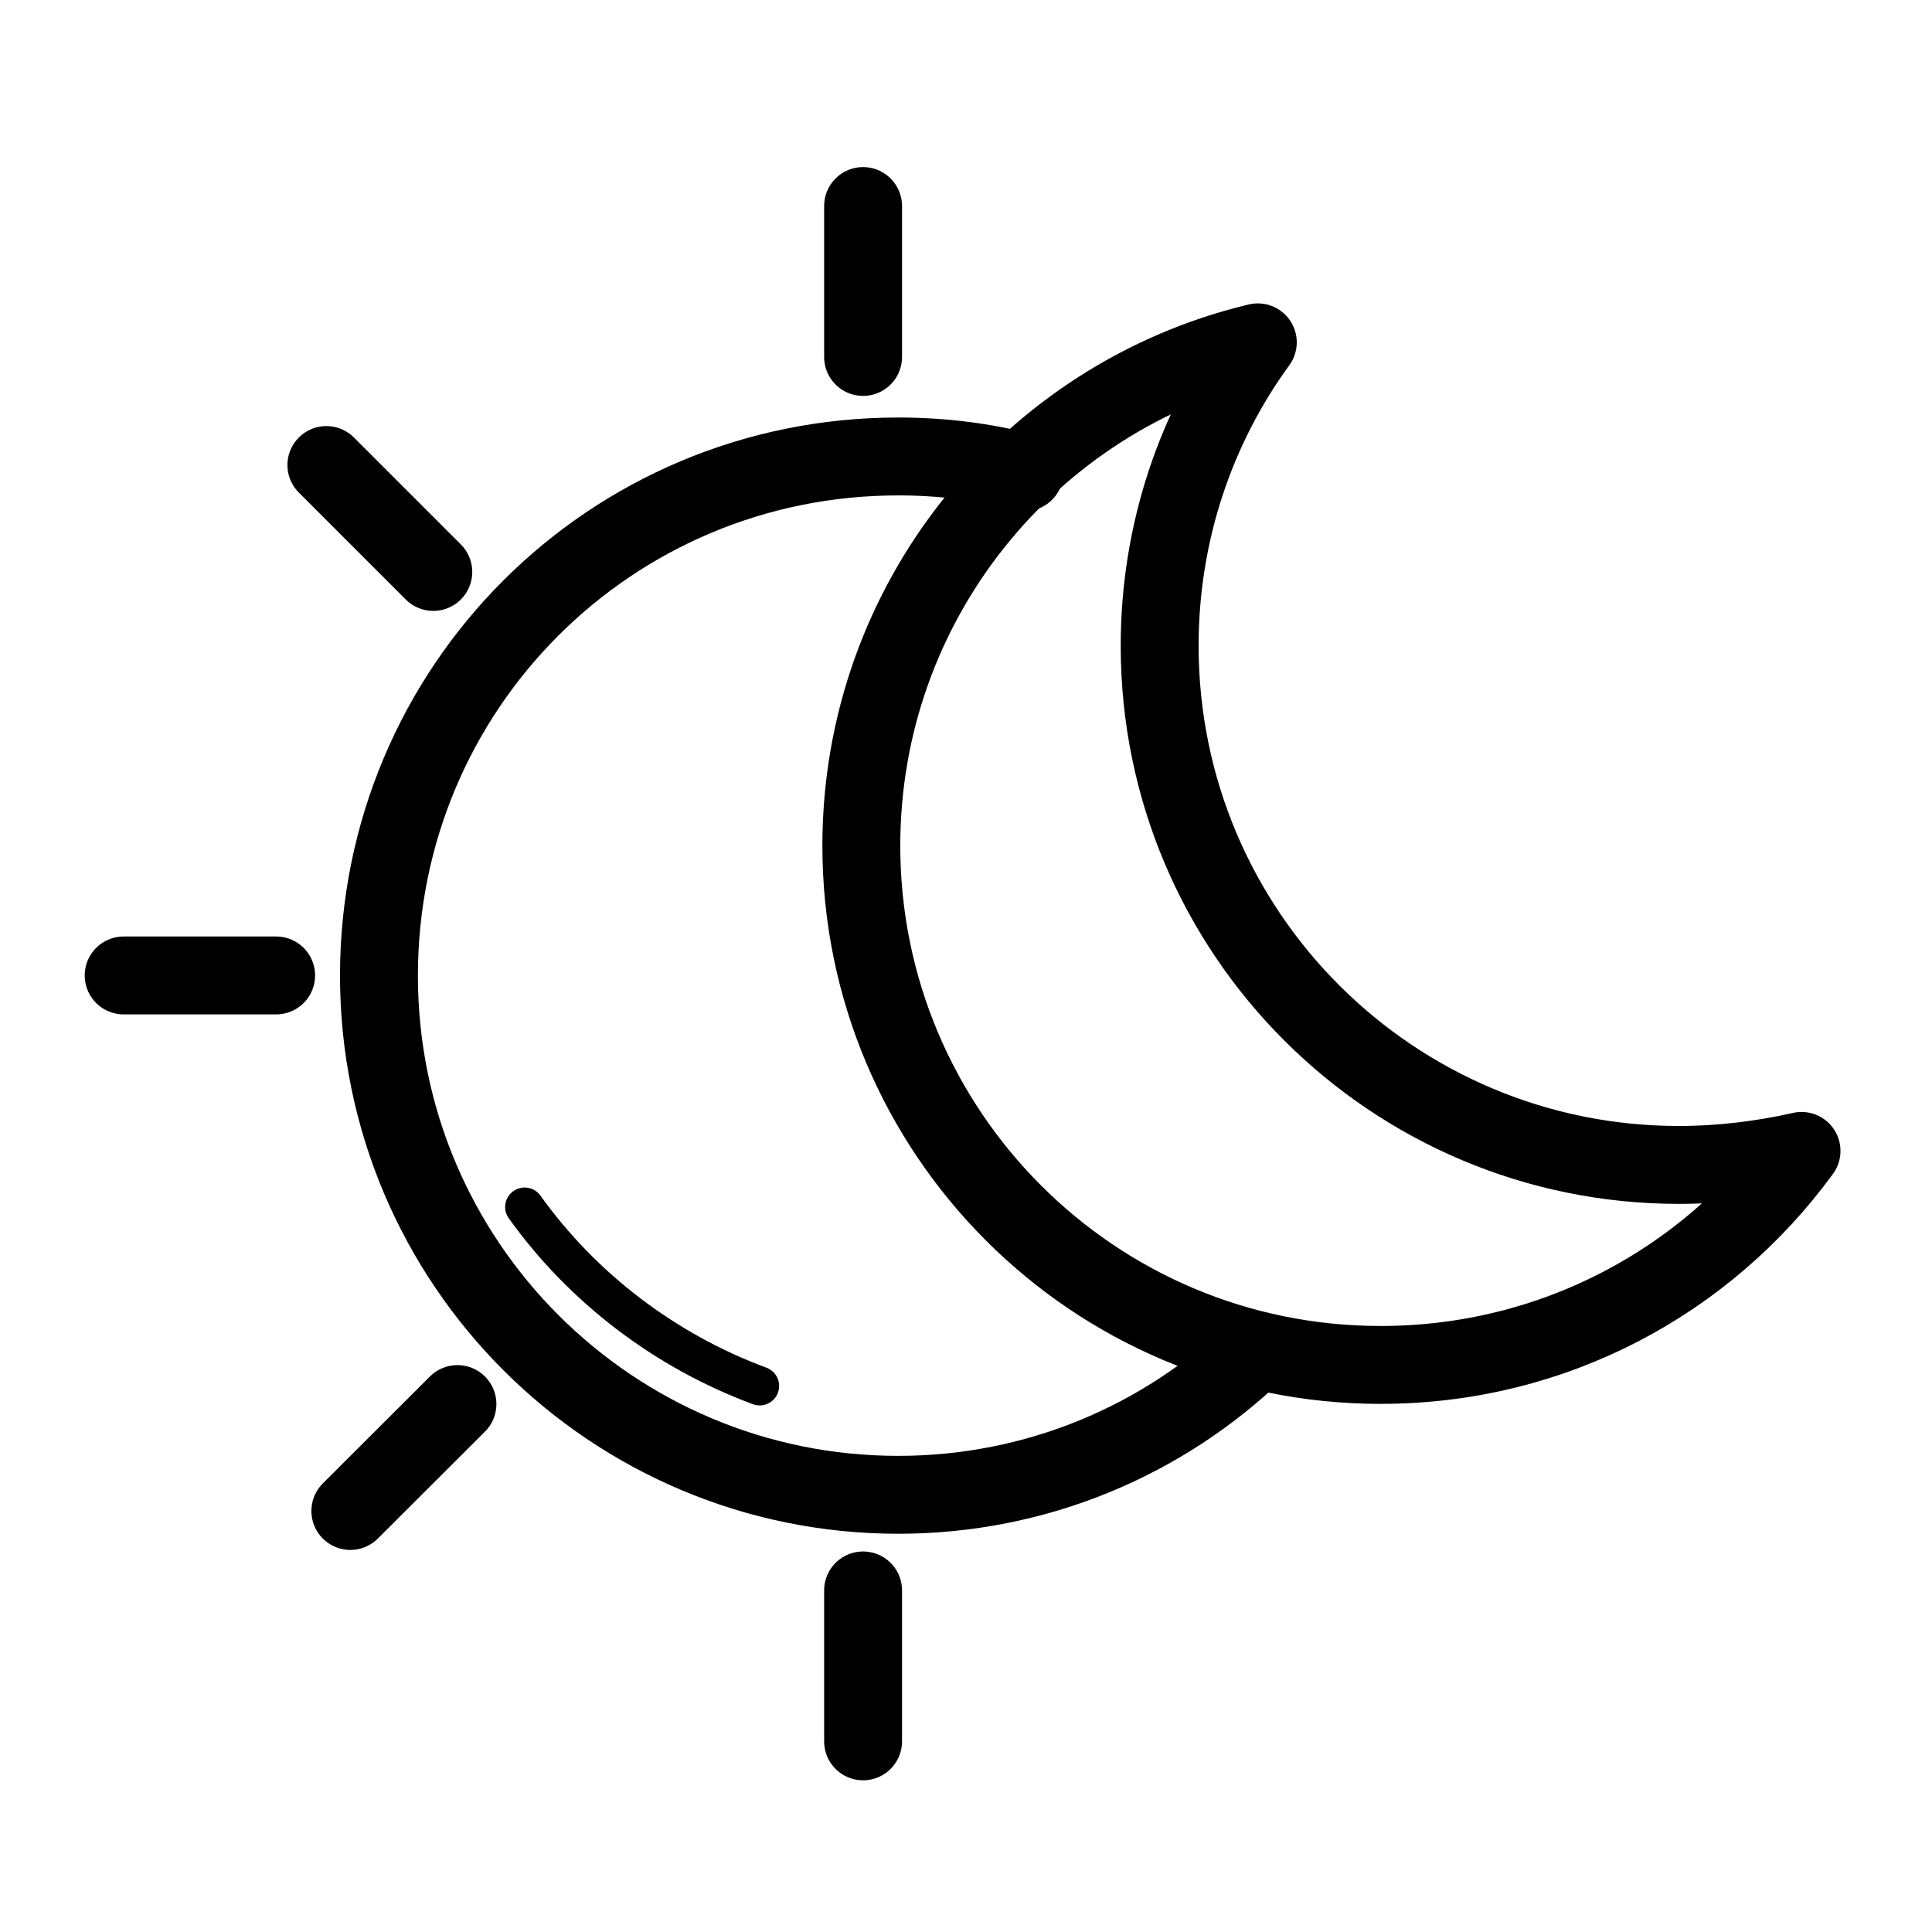
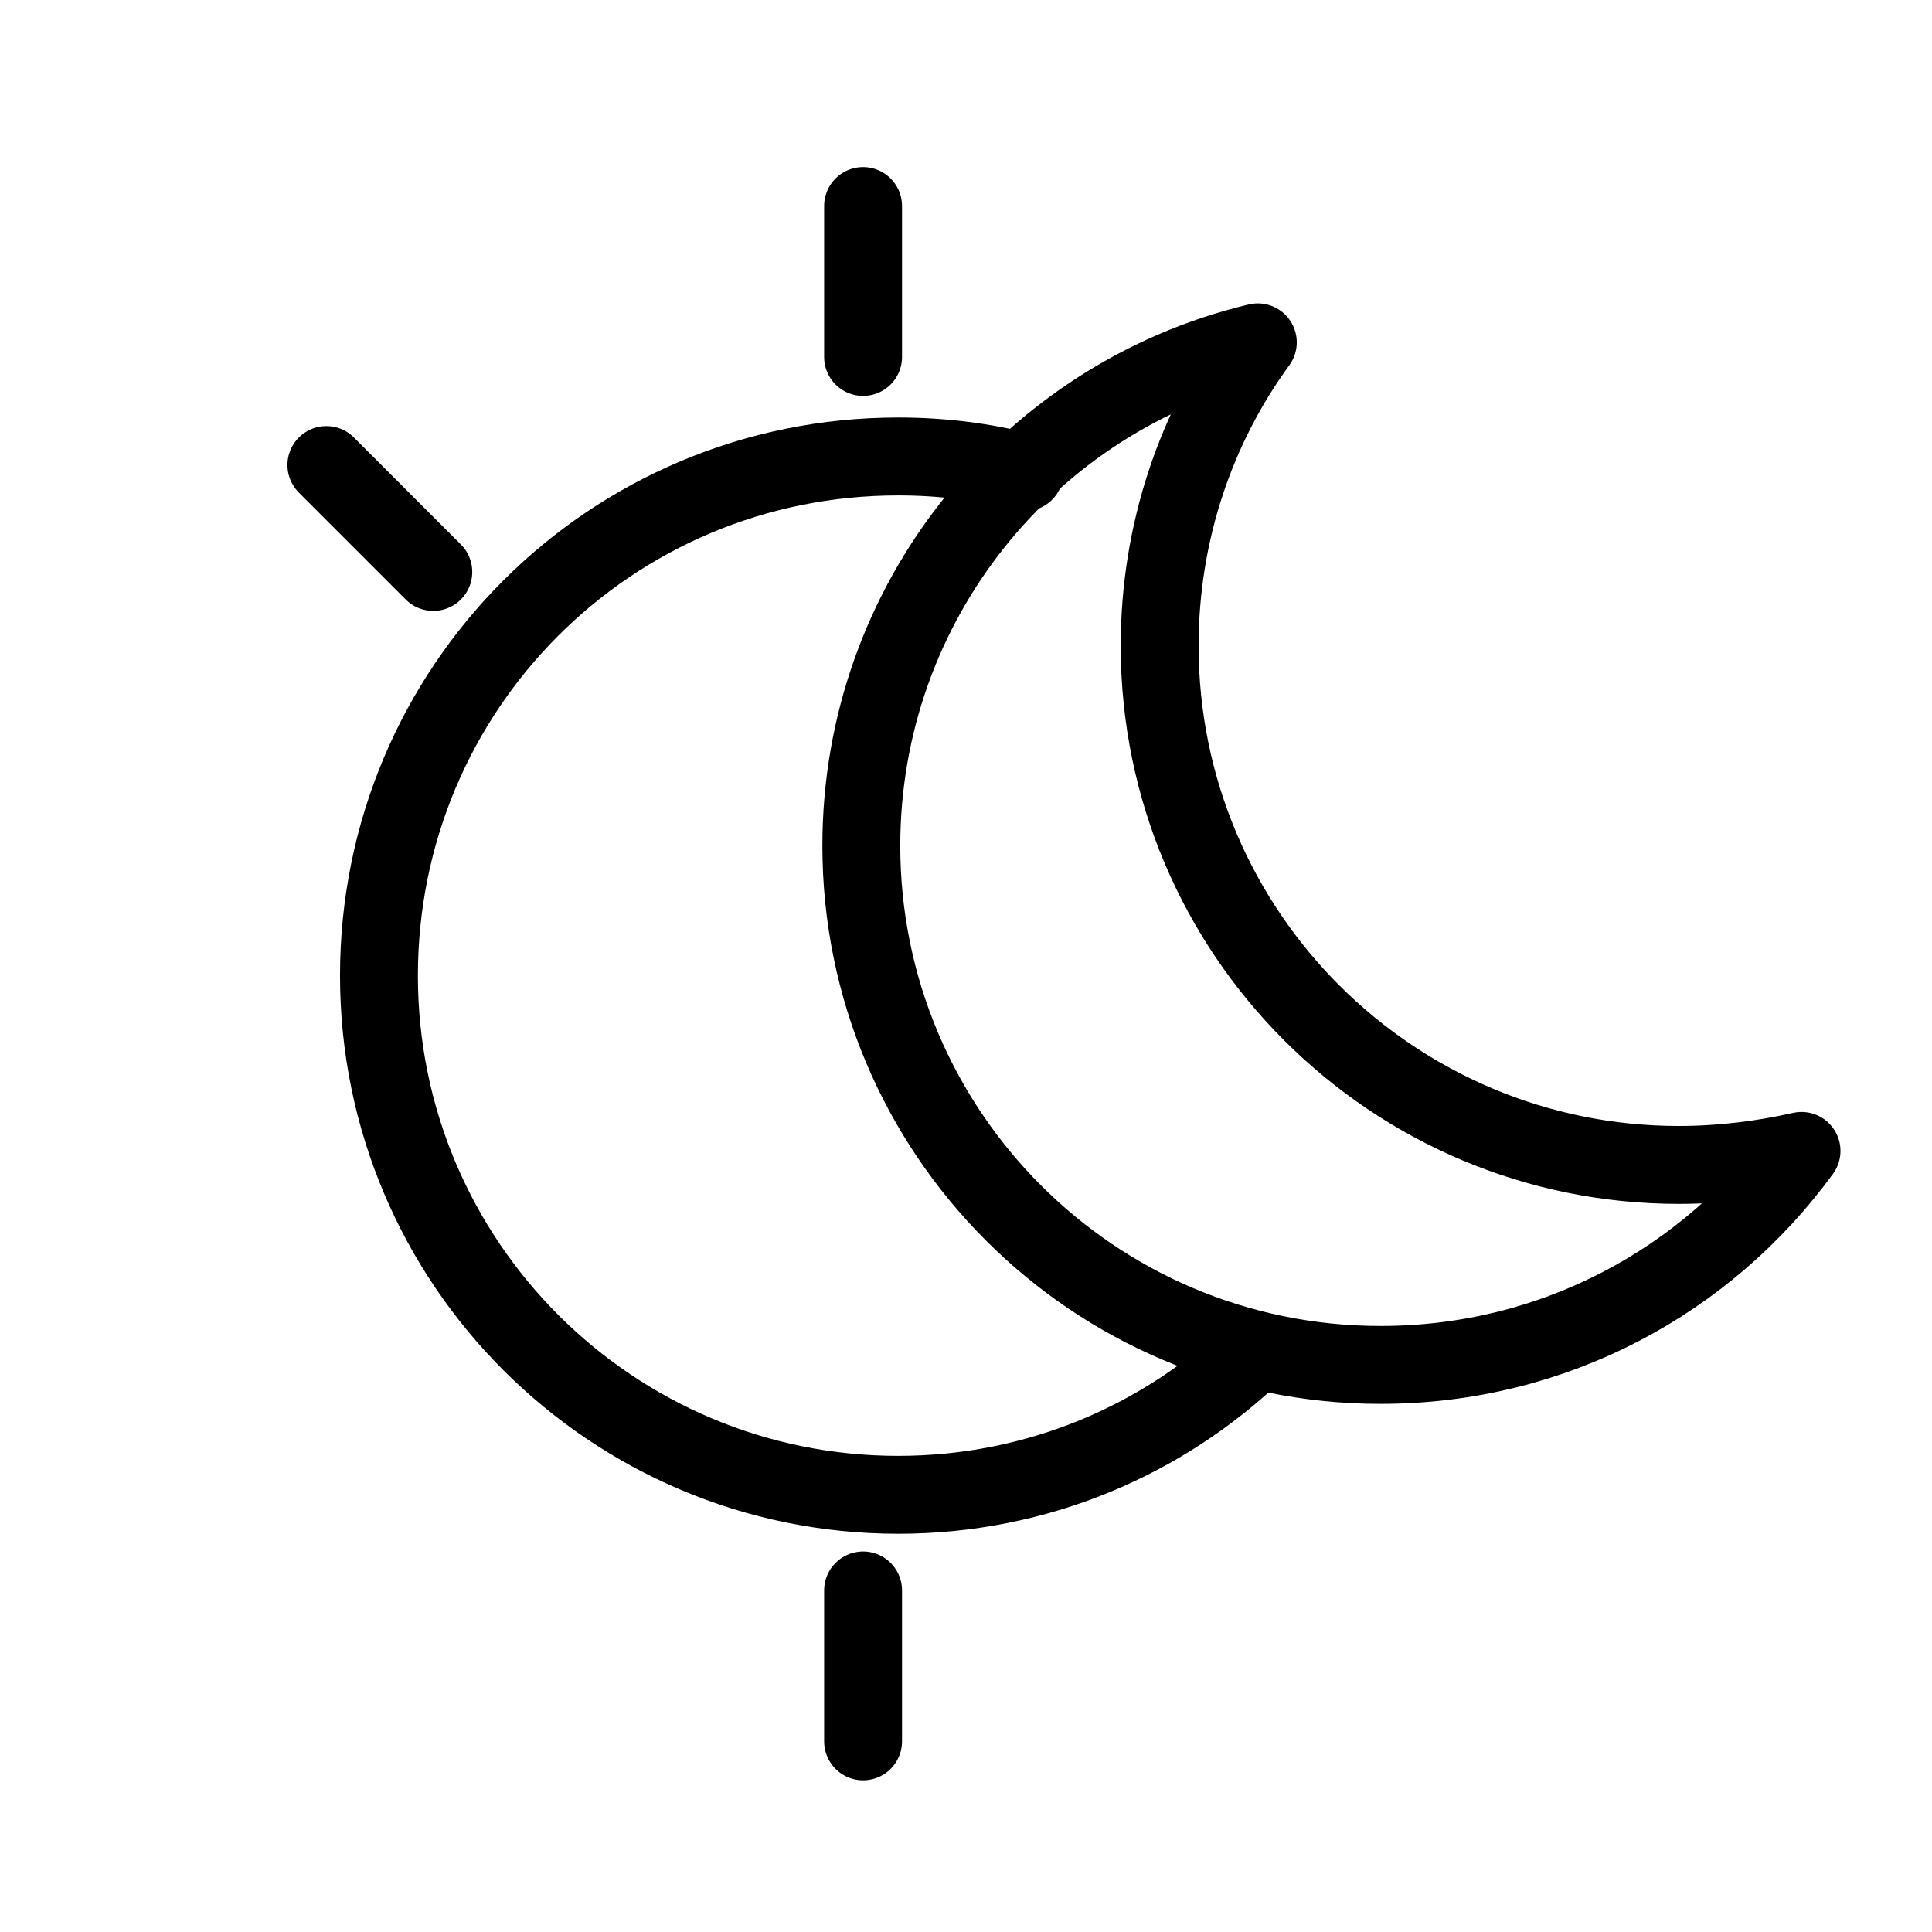
<svg xmlns="http://www.w3.org/2000/svg" viewBox="0 0 99.21 99.21" data-sanitized-data-name="Sun&amp;amp;Moon" data-name="Sun&amp;amp;Moon" id="Sun_Moon">
  <defs>
    <style>
      .cls-1 {
        stroke-width: 2px;
      }

      .cls-1, .cls-2 {
        fill: none;
        stroke: #000;
        stroke-linecap: round;
        stroke-linejoin: round;
      }

      .cls-2 {
        stroke-width: 4px;
      }
    </style>
  </defs>
  <path d="M86.21,59.82c-14.68,0-26.66-11.89-26.66-26.66,0-5.86,1.89-11.26,5.04-15.58-11.71,2.79-20.36,13.33-20.36,25.85,0,14.68,11.89,26.66,26.66,26.66,8.92,0,16.76-4.32,21.62-10.99-1.98.45-4.14.72-6.31.72Z" class="cls-2" />
  <path d="M64.5,69.37c-4.77,4.59-11.26,7.39-18.38,7.39-14.68,0-26.66-11.89-26.66-26.66s11.89-26.66,26.66-26.66c2.25,0,4.41.27,6.49.81" class="cls-2" />
-   <path d="M39.01,71.17c-4.86-1.8-9.1-5.04-12.07-9.19" class="cls-1" />
-   <line y2="72.1" x2="23.49" y1="77.59" x1="17.99" class="cls-2" />
  <line y2="29.37" x2="22.25" y1="23.88" x1="16.76" class="cls-2" />
  <line y2="18.33" x2="44.32" y1="10.58" x1="44.32" class="cls-2" />
  <line y2="89.42" x2="44.32" y1="81.67" x1="44.32" class="cls-2" />
-   <line y2="50.09" x2="14.18" y1="50.09" x1="6.35" class="cls-2" />
</svg>